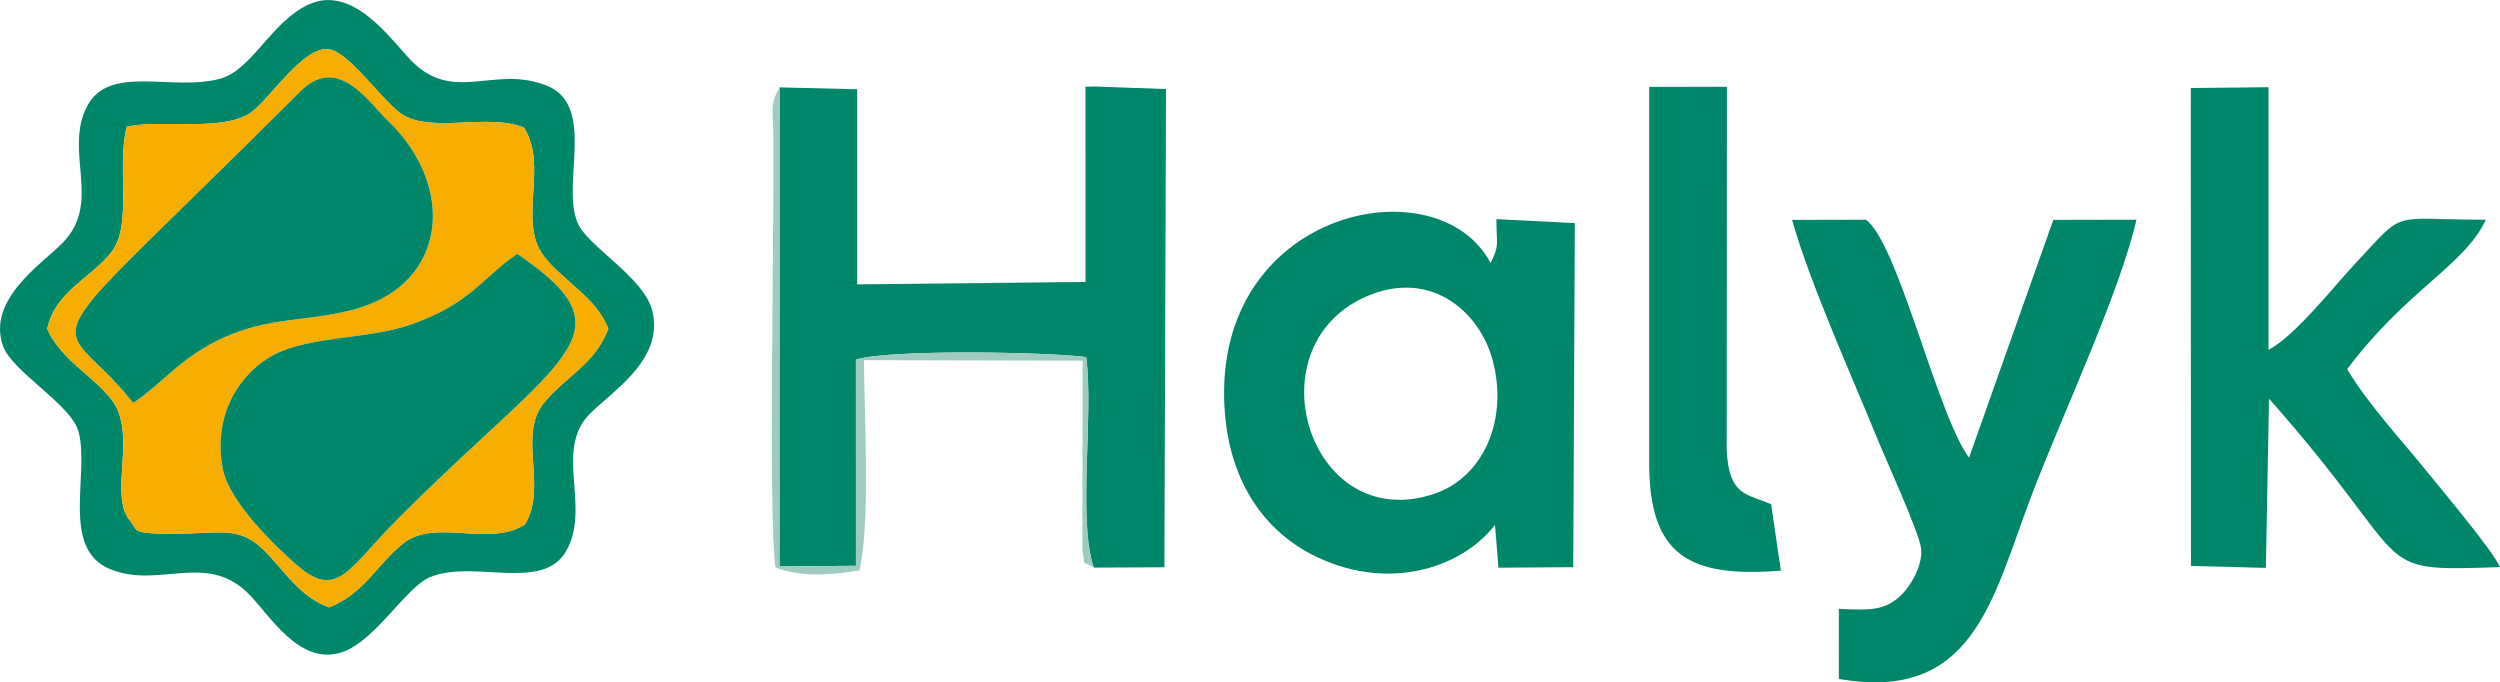
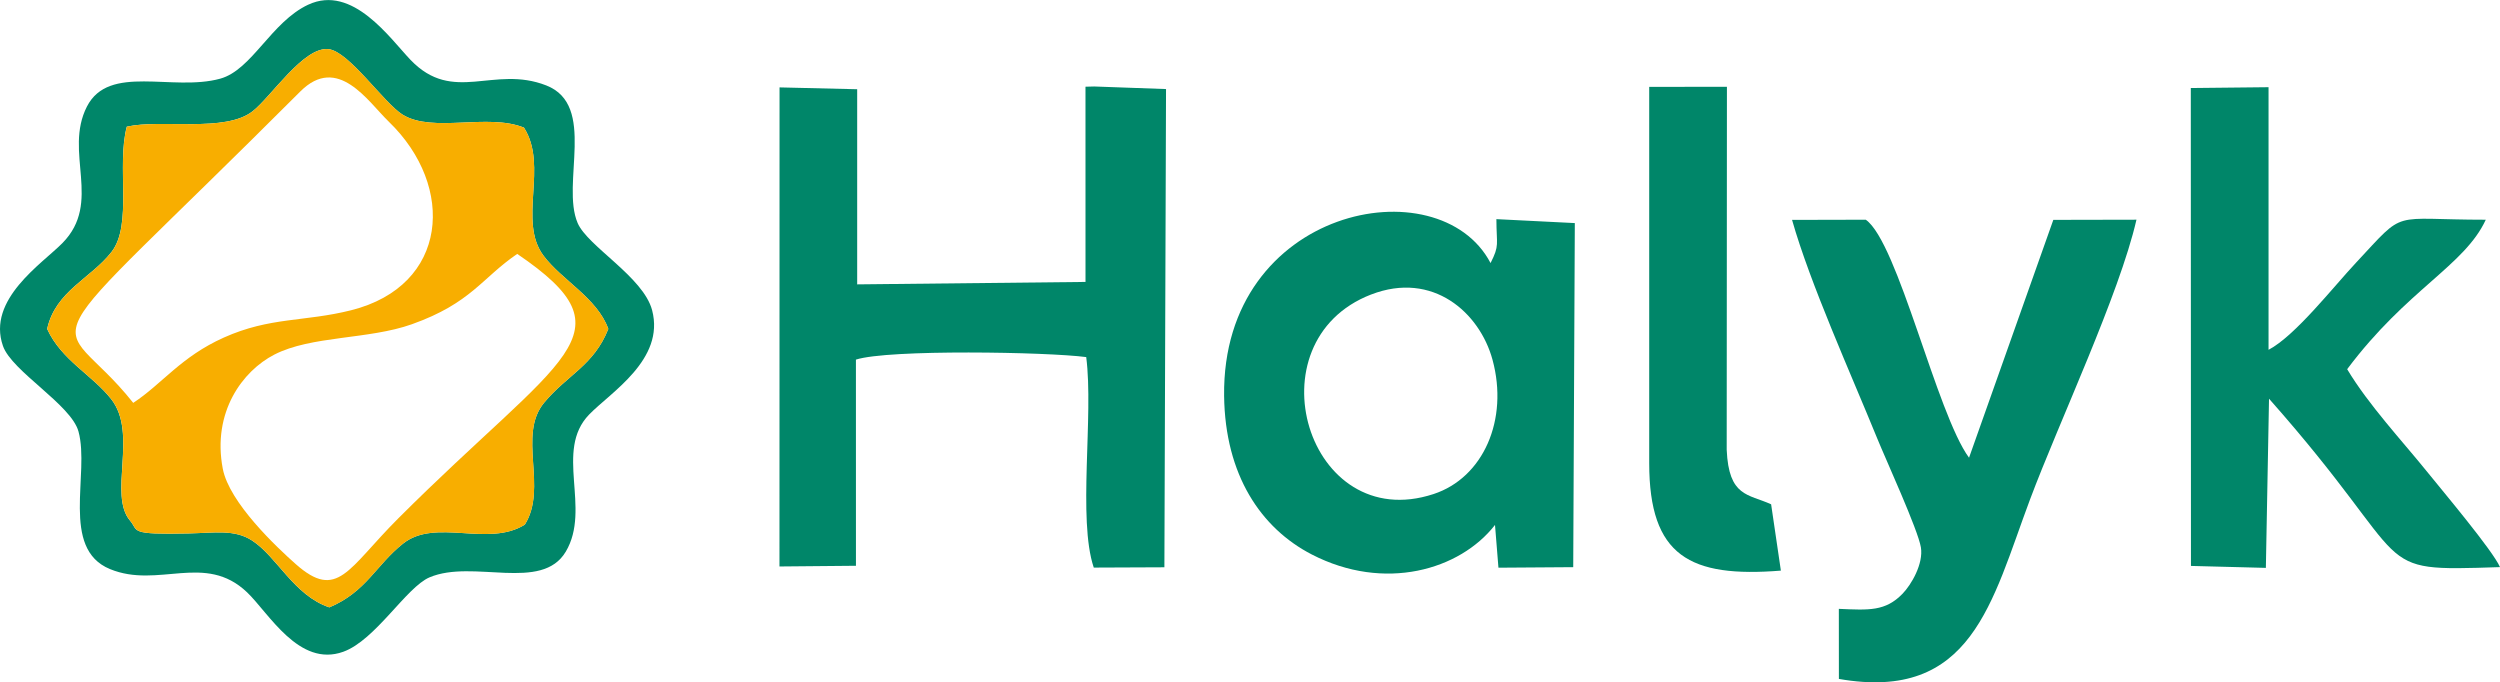
<svg xmlns="http://www.w3.org/2000/svg" xml:space="preserve" width="131.454mm" height="35.876mm" style="shape-rendering:geometricPrecision; text-rendering:geometricPrecision; image-rendering:optimizeQuality; fill-rule:evenodd; clip-rule:evenodd" viewBox="0 0 989.81 270.13">
  <defs>
    <style type="text/css">  .fil0 {fill:#008669} .fil2 {fill:#A0CBC0} .fil1 {fill:#F8AE00}  </style>
  </defs>
  <g id="Слой_x0020_1">
    <path class="fil0" d="M433.04 224.72l27.97 -0.12 0.65 -189.34 -28.42 -1.02 -3.47 0.09 0.01 77.29 -90.4 0.97 0 -77.26 -30.74 -0.73 -0.03 189.68 30.28 -0.28 -0.01 -81.62c12.77,-4.14 75.84,-3.04 91.18,-1 3,23.13 -3.44,64.3 2.99,83.34z" />
    <path class="fil0" d="M50.22 50.15c13.82,-3.09 38.87,2.44 49.79,-6.09 7.27,-5.68 20.18,-25.61 29.99,-24.61 8.16,0.83 22.01,21.43 29.44,25.97 12.01,7.36 33.64,-0.71 48,5.11 9.75,15.23 -2.52,37.01 7.75,50.71 7.31,9.74 21.23,16.72 25.65,28.99 -5.76,14.52 -16.24,18.16 -25.42,29.21 -10.66,12.84 1.55,33.7 -7.64,48.27 -14.61,9.11 -35.28,-2.73 -48.18,7.49 -10.78,8.53 -14.54,19.07 -29.2,25.27 -14.07,-4.74 -20.72,-20.07 -30.64,-26.49 -6.92,-4.47 -14.7,-3.01 -25.13,-2.78 -23.99,0.53 -19.64,-0.98 -23.12,-5.03 -8.78,-10.29 3.19,-34.44 -7.43,-48.07 -7.52,-9.65 -19.75,-15.44 -25.42,-27.87 3.31,-15.01 17.3,-19.97 25.49,-30.48 8.41,-10.79 1.91,-34.08 6.05,-49.6zm71.87 -48.33c-14.76,6.89 -22.31,25.86 -34.91,29.33 -18.88,5.2 -44.05,-5.98 -52.76,11.03 -9.27,18.11 6.2,37.93 -9.71,54.07 -8,8.12 -29.99,22.3 -23.54,40.72 3.52,10.06 27.01,23.22 29.91,33.88 4.54,16.65 -7.28,46.31 12.44,54.45 19.2,7.93 37.63,-6.67 54.29,9.2 8.58,8.17 20.55,29.87 38.09,23.55 12.78,-4.6 24.96,-25.55 34.15,-29.46 17.21,-7.32 44.43,5.95 53.98,-10.22 10.11,-17.12 -4.62,-39.93 9.21,-54.23 8.49,-8.78 30.09,-21.76 24.95,-41.31 -3.47,-13.21 -25.55,-25.29 -29.5,-34.55 -6.65,-15.59 7.66,-46.6 -12.4,-54.45 -20.89,-8.18 -36.8,7.55 -53.74,-10.11 -8.03,-8.37 -22.95,-30.06 -40.47,-21.88z" />
    <path class="fil1" d="M204.78 100.52c46.81,31.84 17.87,39.78 -47.14,104.76 -19.96,19.96 -23.99,32.72 -40.58,18.03 -7.3,-6.47 -26.3,-24.25 -28.86,-37.75 -4.26,-22.43 7.86,-38.69 20.38,-45.15 14.65,-7.56 37.38,-5.94 54.5,-12.04 23.52,-8.38 27.7,-18.32 41.7,-27.84zm-152.04 58.98c-31.06,-39.26 -47.18,-9.91 66.14,-123.27 14.9,-14.9 26.78,3.96 35.09,11.98 26.52,25.62 23.67,64.93 -14.98,74.63 -18.49,4.64 -32,2.59 -50.33,10.79 -17.06,7.63 -24.46,18.37 -35.92,25.88zm-2.52 -109.35c-4.14,15.52 2.36,38.81 -6.05,49.6 -8.19,10.51 -22.18,15.47 -25.49,30.48 5.66,12.43 17.9,18.22 25.42,27.87 10.62,13.63 -1.35,37.78 7.43,48.07 3.48,4.05 -0.87,5.56 23.12,5.03 10.43,-0.23 18.21,-1.69 25.13,2.78 9.93,6.42 16.58,21.75 30.64,26.49 14.66,-6.19 18.42,-16.73 29.2,-25.27 12.91,-10.22 33.58,1.63 48.18,-7.49 9.2,-14.57 -3.01,-35.43 7.64,-48.27 9.17,-11.06 19.66,-14.69 25.42,-29.21 -4.42,-12.27 -18.35,-19.25 -25.65,-28.99 -10.28,-13.7 2,-35.47 -7.75,-50.71 -14.36,-5.82 -35.99,2.25 -48,-5.11 -7.42,-4.55 -21.27,-25.14 -29.44,-25.97 -9.81,-1 -22.72,18.93 -29.99,24.61 -10.92,8.53 -35.97,2.99 -49.79,6.09z" />
    <path class="fil0" d="M542.84 116.61c24.47,-9.47 43.02,7.21 48.08,25.81 6.46,23.77 -3.64,46.71 -23.33,53.18 -49.94,16.43 -72.86,-60.37 -24.74,-79zm49.07 91.24l1.36 16.91 29.61 -0.21 0.63 -136.23 -31.05 -1.56c0.03,10.33 1.32,10.22 -2.31,17.39 -20.39,-38.95 -106.4,-22.12 -105.49,52.59 0.38,31.37 14.61,52.4 34.68,62.77 28.82,14.89 58.65,6.18 72.56,-11.66z" />
    <path class="fil0" d="M867.46 224.06l29.65 0.77 1.25 -66.98c60.03,67.79 38.31,68.43 91.45,66.68 -2.84,-6.54 -22.8,-30.24 -28.79,-37.67 -9.76,-12.12 -23.24,-26.51 -31.72,-40.69 23.74,-31.69 46.49,-40.99 54.88,-59.18 -38.36,0.02 -31.25,-4.51 -51.3,16.93 -9.16,9.78 -24.12,29.01 -34.71,34.58l0 -103.98 -30.78 0.33 0.06 189.22z" />
    <path class="fil0" d="M728.04 241.05l0.02 27.75c52.73,9.21 60.55,-30.68 75.65,-70.98 11.6,-30.96 35.34,-81.12 42.17,-110.84l-32.92 0.07 -33.37 94.17c-12.8,-17.41 -28.1,-85.24 -40.88,-94.23l-29.19 0.07c7.12,25.15 23.39,61.16 33.7,86.47 3.42,8.41 16.17,36.23 17.31,43.17 1.07,6.51 -3.79,14.8 -7.27,18.38 -6.81,7.01 -13.29,6.49 -25.21,5.98z" />
-     <path class="fil0" d="M204.78 100.52c-14,9.52 -18.18,19.46 -41.7,27.84 -17.12,6.1 -39.85,4.48 -54.5,12.04 -12.52,6.46 -24.64,22.72 -20.38,45.15 2.56,13.5 21.56,31.29 28.86,37.75 16.59,14.7 20.62,1.93 40.58,-18.03 65.01,-64.98 93.95,-72.92 47.14,-104.76z" />
-     <path class="fil0" d="M52.74 159.5c11.46,-7.51 18.86,-18.25 35.92,-25.88 18.33,-8.2 31.84,-6.14 50.33,-10.79 38.65,-9.7 41.5,-49.01 14.98,-74.63 -8.3,-8.02 -20.19,-26.88 -35.09,-11.98 -113.32,113.37 -97.2,84.02 -66.14,123.27z" />
    <path class="fil0" d="M652.96 183.35c0,36.87 16.14,45.45 52.13,42.57l-3.86 -26.26c-9.1,-4.14 -16.77,-2.87 -17.59,-21.59l0.09 -143.71 -30.77 0.03 0 148.97z" />
-     <path class="fil2" d="M433.04 224.72c-6.44,-19.04 0.01,-60.21 -2.99,-83.34 -15.34,-2.04 -78.41,-3.14 -91.18,1l0.01 81.62 -30.28 0.28 0.03 -189.68c-3.9,6.81 -2.54,8.76 -2.43,21.22 0.32,38.97 -2.03,146.72 0.79,168.76 9.72,4.12 22.45,3.05 33.27,1.26 4.45,-18.17 1.83,-62.18 1.83,-83.25l86.56 0.21 -0.11 75.14c1.55,7.32 -0.98,3.4 4.5,6.77z" />
  </g>
</svg>